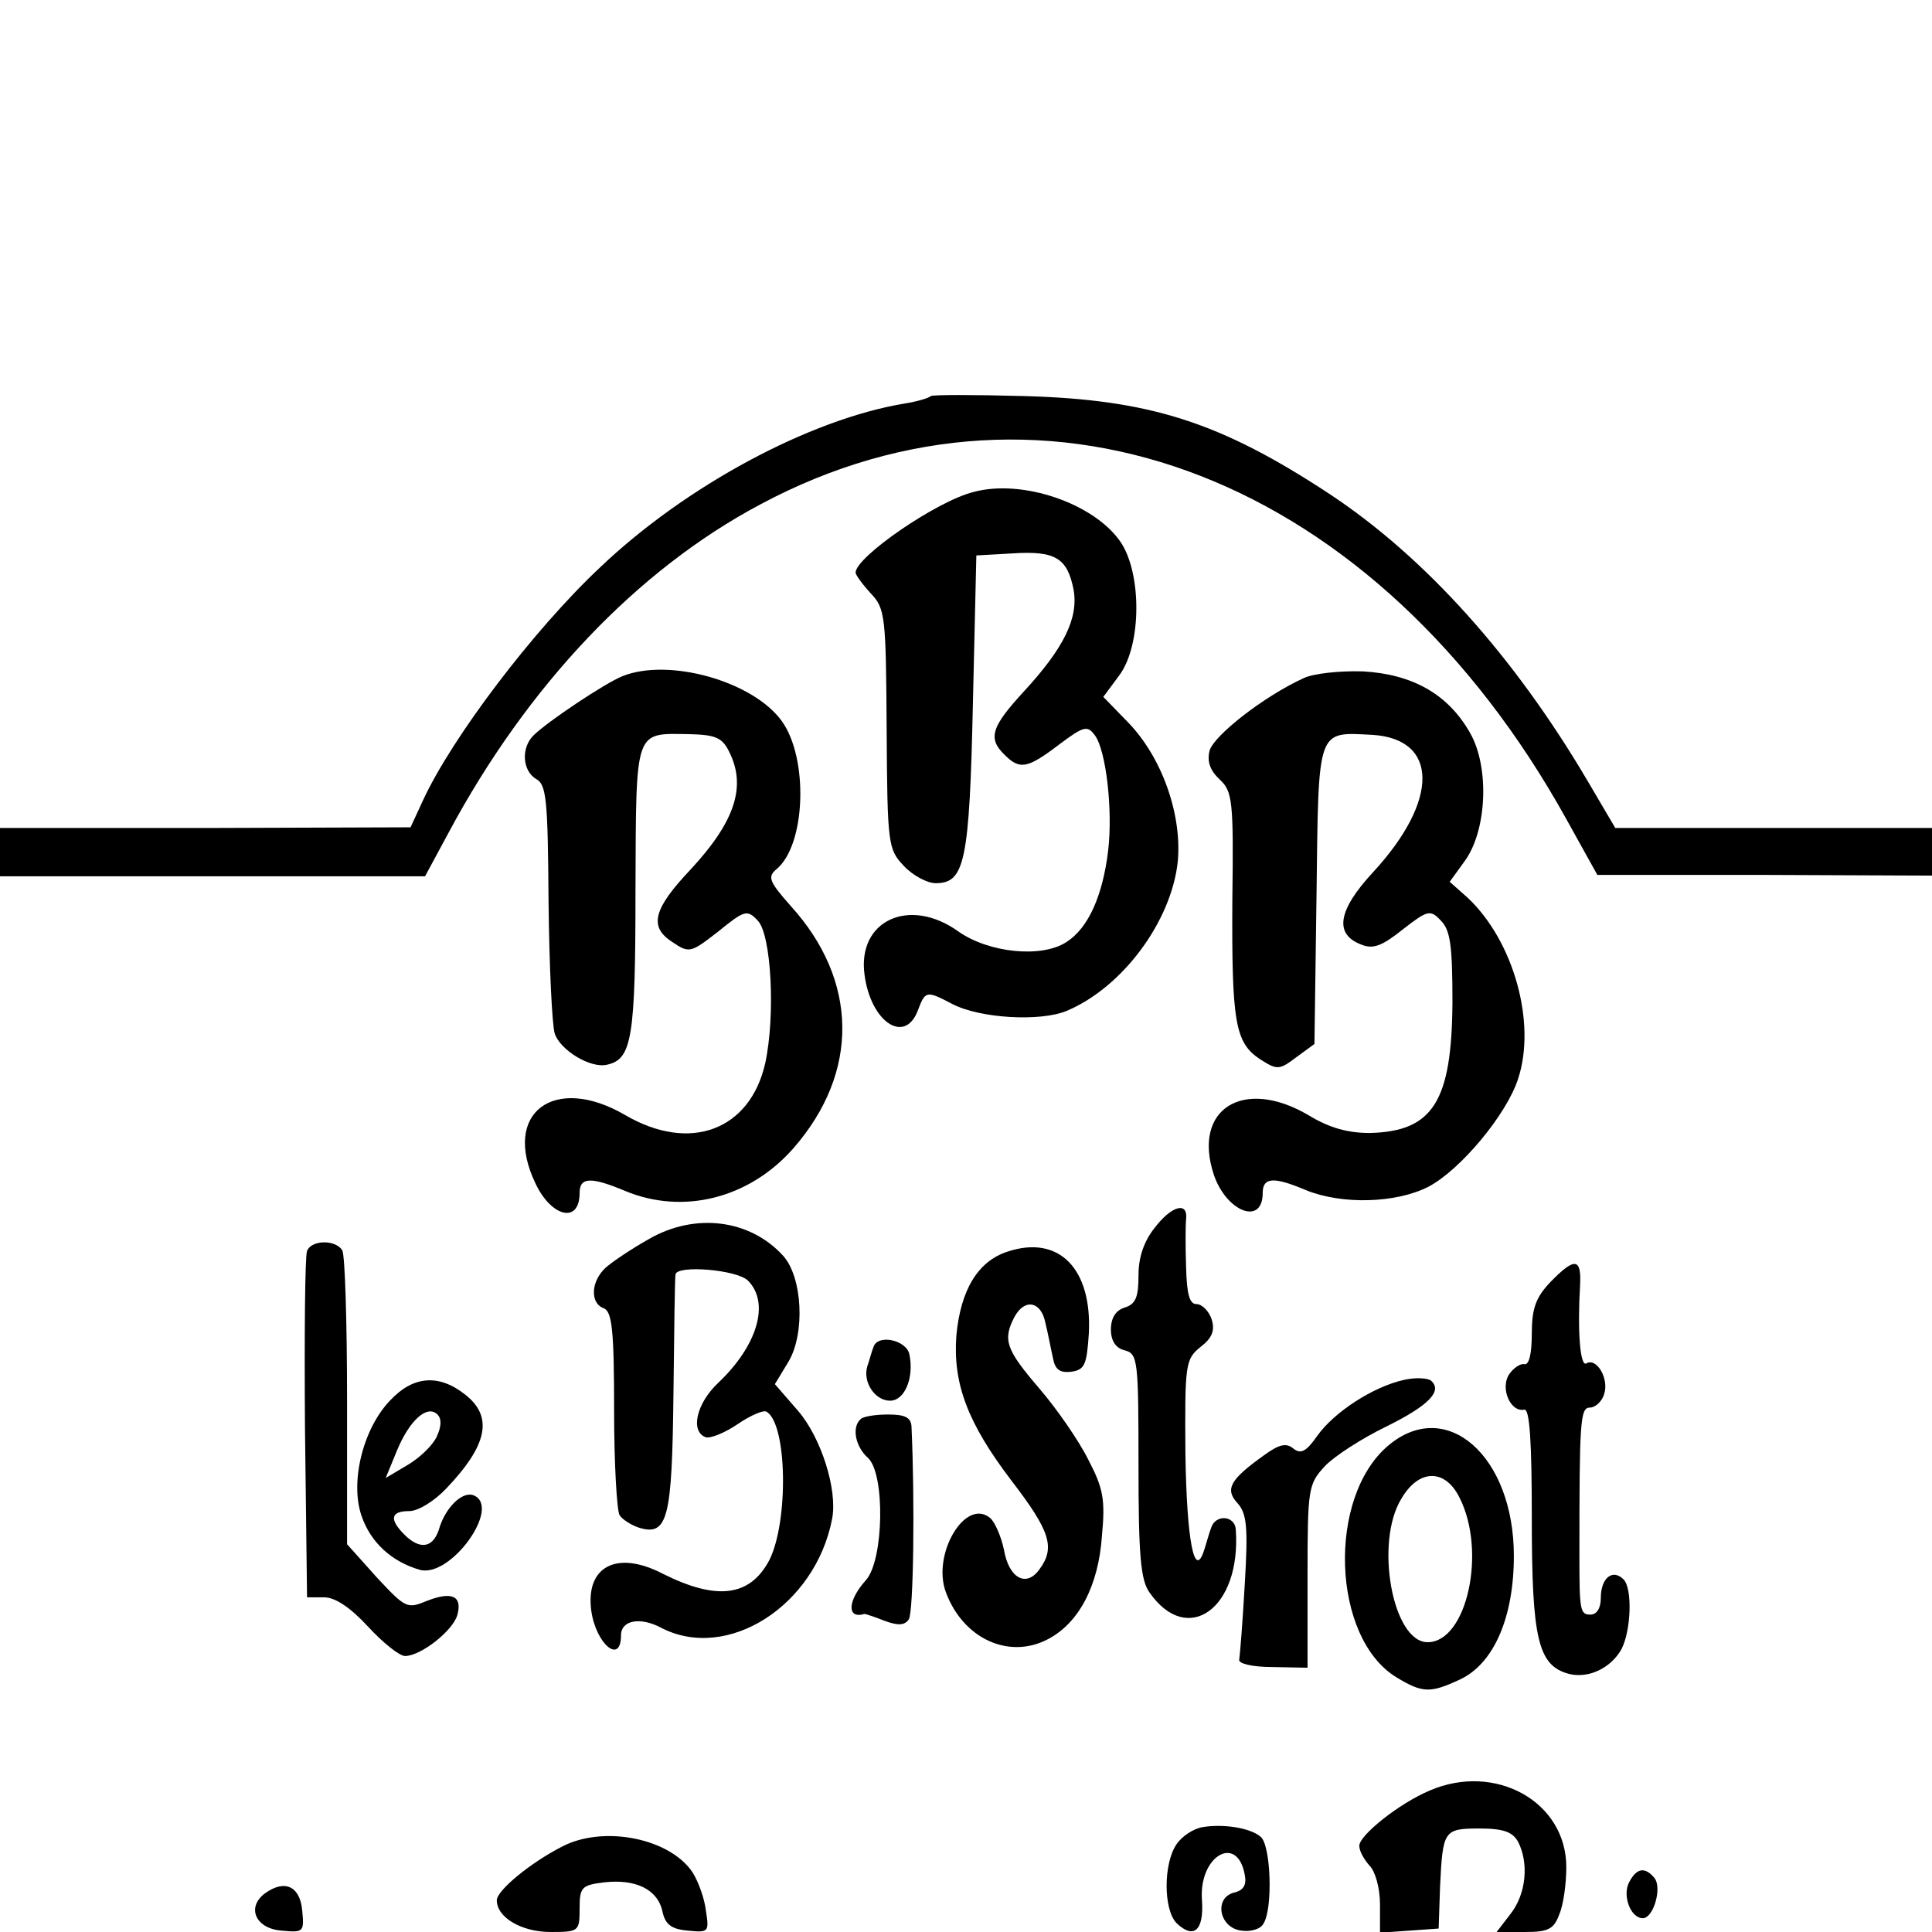
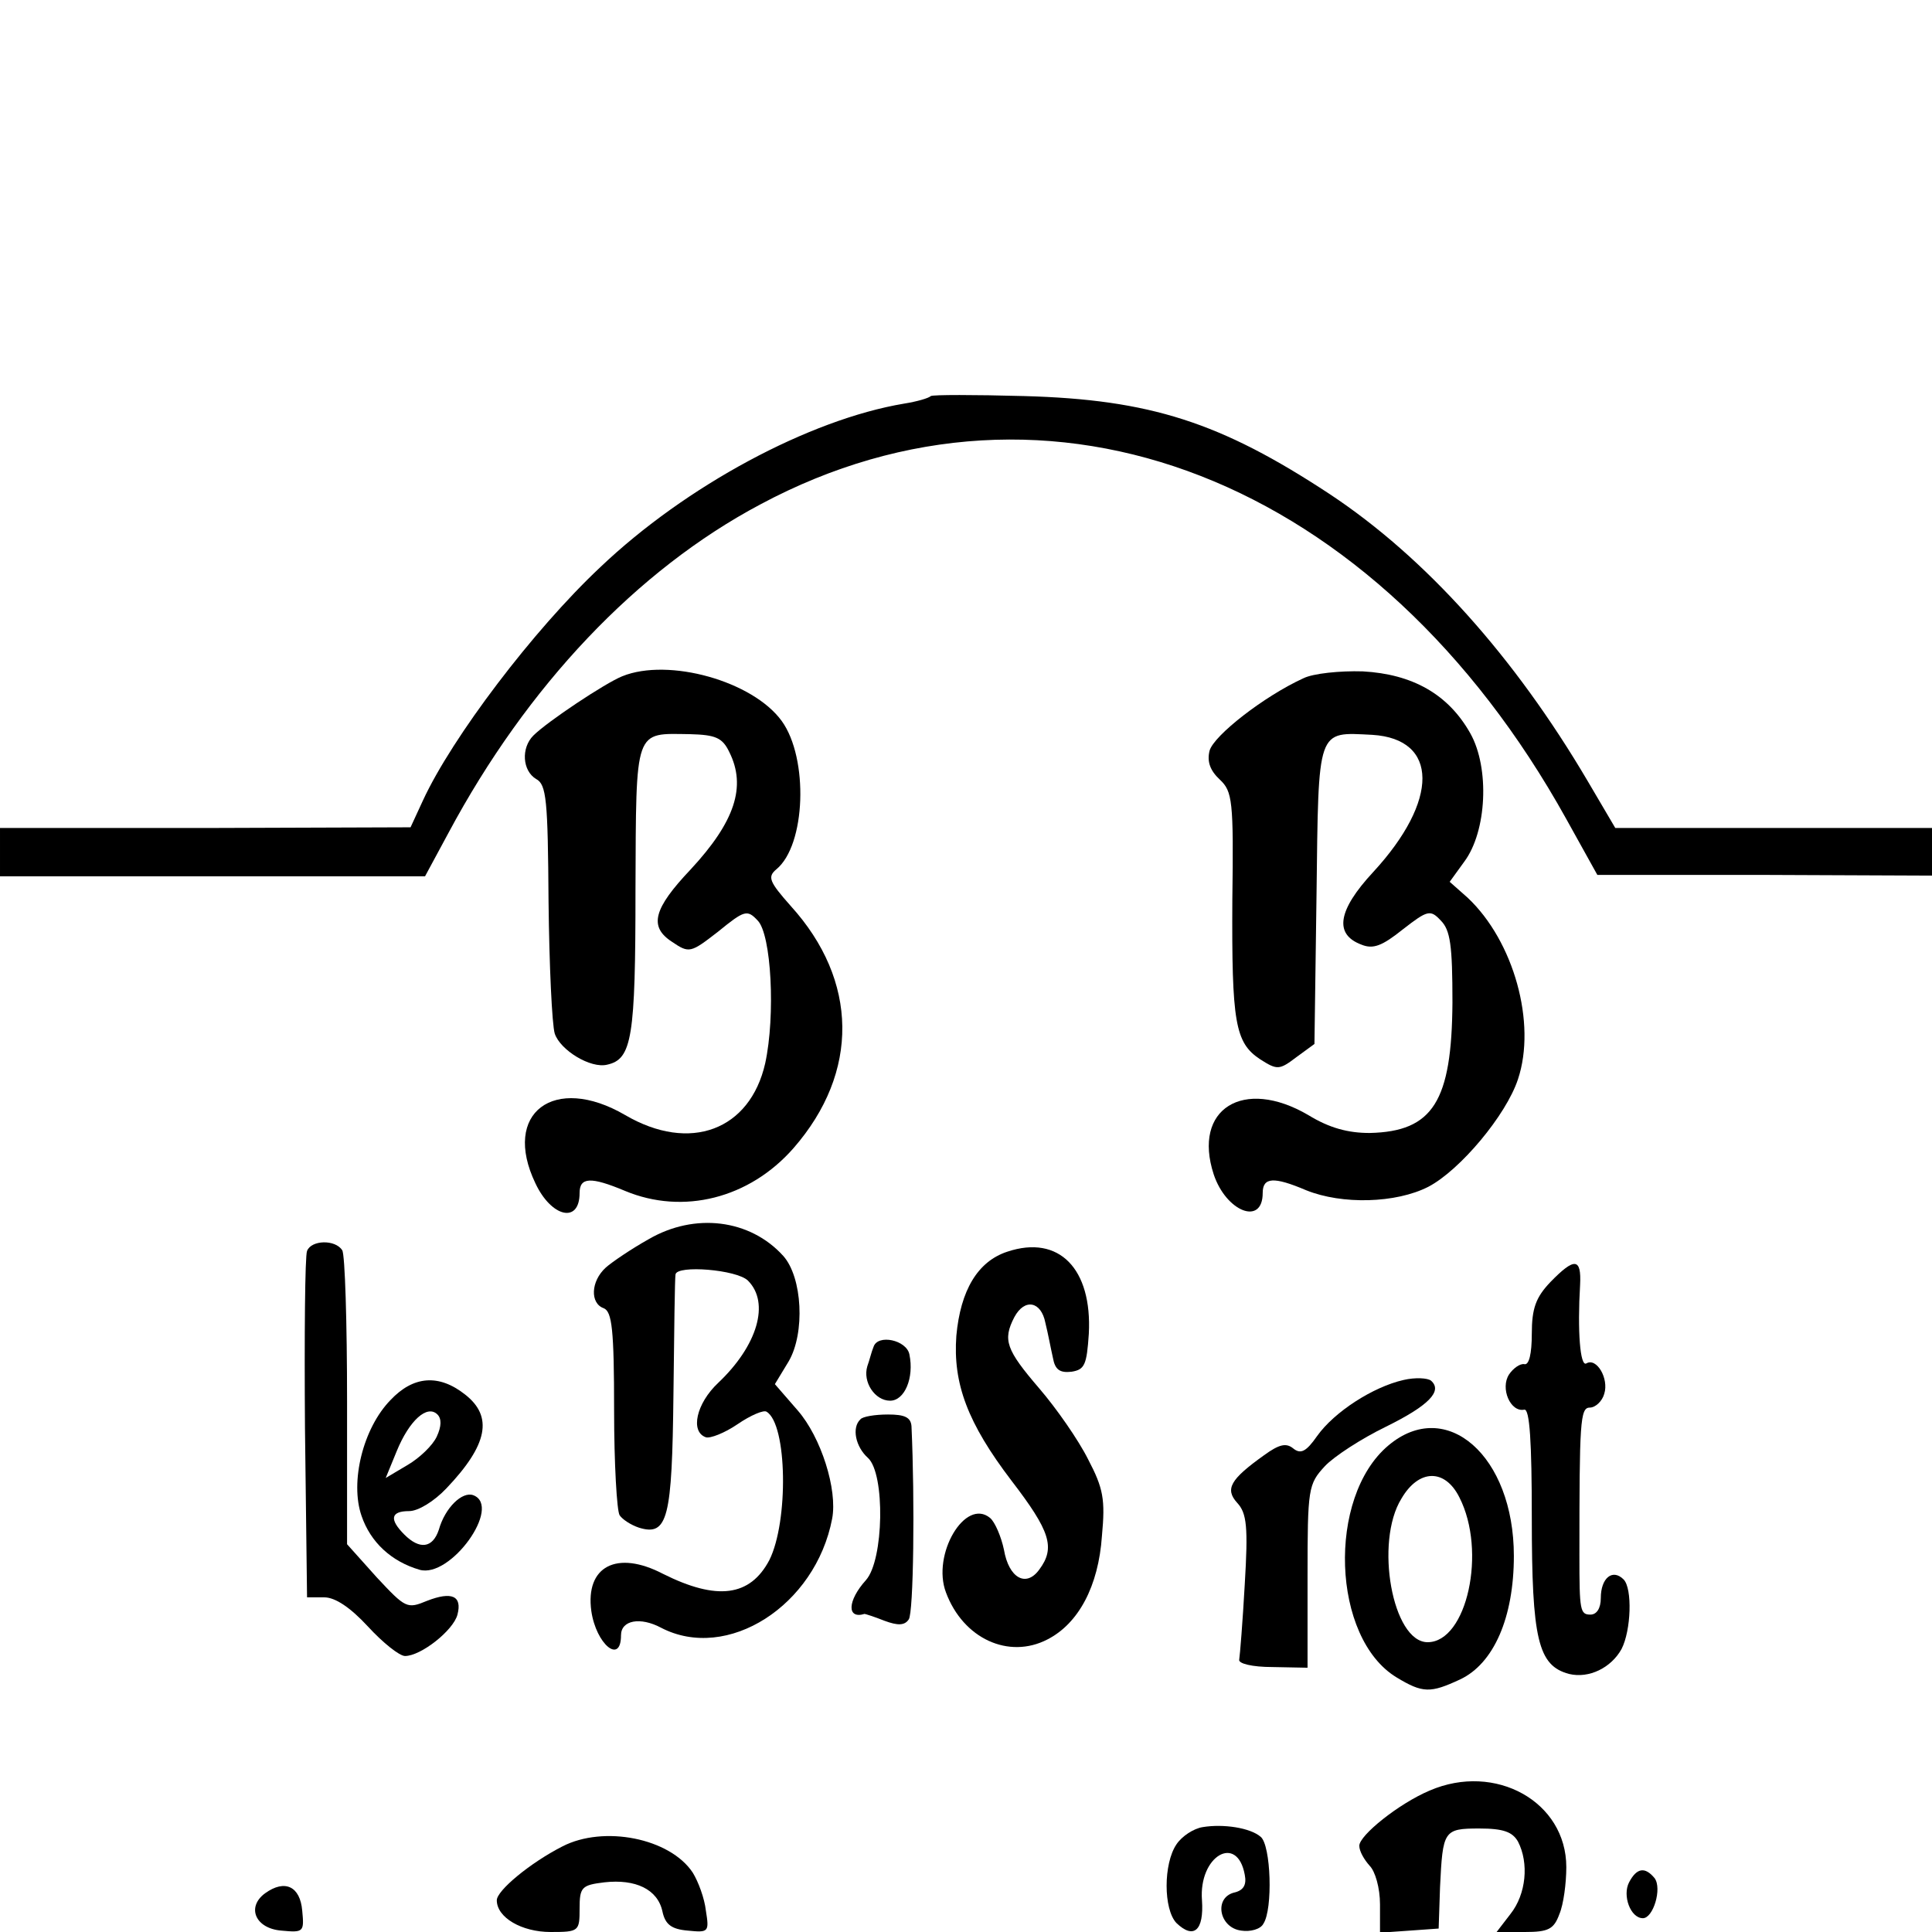
<svg xmlns="http://www.w3.org/2000/svg" version="1.0" width="280pt" height="280pt" viewBox="0 0 280 280" preserveAspectRatio="xMidYMid meet">
  <g transform="translate(0,280) scale(0.1,-0.1)" fill="#000000" stroke="none">
    <path d="M1349 2226 c-3 -3 -20 -8 -39 -11 -137 -23 -316 -119 -440 -237 -97 -91 -215 -247 -257 -338 l-18 -39 -297 -1 -298 0 0 -35 0 -35 308 0 308 0 34 63 c114 213 273 381 452 476 418 224 894 38 1168 -456 l45 -81 243 0 242 -1 0 35 0 34 -230 0 -229 0 -40 68 c-106 180 -235 324 -374 416 -158 104 -260 137 -443 142 -72 2 -132 2 -135 0z" />
-     <path d="M1411 2087 c-53 -13 -171 -94 -171 -117 0 -3 10 -17 22 -30 21 -22 22 -33 23 -197 1 -167 2 -174 25 -198 13 -14 34 -25 46 -25 42 0 49 30 54 260 l5 215 53 3 c62 4 79 -7 88 -53 7 -41 -14 -84 -72 -147 -47 -51 -53 -68 -28 -92 22 -22 33 -20 79 15 36 27 41 28 52 13 16 -22 26 -108 19 -167 -8 -66 -29 -112 -60 -132 -36 -24 -113 -16 -157 15 -71 51 -147 16 -136 -63 9 -68 58 -101 77 -52 11 29 12 30 50 10 40 -21 128 -26 166 -10 81 34 152 130 161 217 6 68 -23 151 -73 202 l-35 36 23 31 c33 44 33 150 1 195 -39 55 -142 90 -212 71z" />
    <path d="M902 1820 c-25 -10 -109 -66 -129 -86 -18 -18 -16 -51 4 -63 15 -8 17 -30 18 -178 1 -92 5 -178 9 -191 8 -24 52 -51 76 -45 36 8 41 39 41 253 1 237 -2 227 79 226 37 -1 47 -5 57 -26 25 -50 8 -101 -56 -170 -54 -57 -61 -83 -27 -105 25 -17 27 -16 67 15 38 31 42 32 57 16 20 -20 26 -138 11 -207 -22 -97 -109 -130 -203 -75 -103 60 -179 3 -130 -99 23 -49 64 -59 64 -14 0 23 16 24 66 3 84 -35 180 -11 244 62 96 110 94 243 -4 351 -31 35 -34 42 -21 53 43 35 47 161 8 215 -42 58 -164 92 -231 65z" />
    <path d="M1889 1817 c-57 -26 -130 -83 -136 -105 -4 -16 1 -29 15 -42 18 -17 20 -30 18 -174 -1 -178 4 -207 40 -231 25 -16 28 -16 53 3 l26 19 3 216 c3 244 0 236 81 232 96 -6 97 -95 1 -199 -51 -55 -57 -90 -17 -105 17 -7 30 -2 60 22 36 28 40 29 55 13 14 -14 17 -36 17 -119 -1 -143 -28 -187 -120 -189 -31 0 -58 7 -89 26 -94 55 -168 9 -137 -86 18 -54 71 -75 71 -27 0 23 16 24 63 4 52 -21 130 -19 177 5 46 24 113 104 130 156 27 81 -6 200 -73 263 l-26 23 21 29 c33 44 37 136 9 186 -32 57 -84 86 -156 90 -33 1 -72 -3 -86 -10z" />
-     <path d="M1673 1020 c-15 -19 -23 -42 -23 -68 0 -32 -4 -42 -20 -47 -13 -4 -20 -15 -20 -32 0 -16 7 -27 20 -30 19 -5 20 -14 20 -167 0 -130 3 -166 16 -184 55 -79 133 -23 125 91 -1 21 -30 23 -36 2 -3 -8 -7 -23 -10 -32 -14 -43 -25 14 -27 139 -1 132 0 138 22 156 17 13 21 24 16 40 -4 12 -14 22 -22 22 -10 0 -14 14 -15 53 -1 28 -1 60 0 70 3 26 -21 20 -46 -13z" />
    <path d="M940 1004 c-25 -14 -53 -33 -62 -41 -22 -20 -23 -52 -3 -59 12 -5 15 -31 15 -148 0 -77 4 -146 8 -152 4 -6 16 -14 28 -18 42 -13 48 14 50 193 1 91 2 169 3 174 2 14 89 7 105 -9 32 -32 14 -94 -43 -148 -32 -30 -41 -71 -18 -79 6 -2 27 6 46 19 19 13 38 21 42 18 30 -18 32 -159 4 -215 -28 -53 -76 -59 -154 -20 -67 35 -113 11 -104 -54 7 -48 43 -78 43 -35 0 22 28 27 58 11 96 -50 224 32 248 158 8 42 -16 118 -50 157 l-33 38 20 33 c24 41 20 122 -8 153 -48 53 -128 63 -195 24z" />
    <path d="M445 987 c-3 -7 -4 -122 -3 -257 l3 -245 25 0 c16 0 38 -15 63 -42 22 -24 46 -43 54 -43 23 0 70 37 76 60 7 27 -8 34 -44 20 -29 -12 -31 -11 -73 34 l-43 48 0 207 c0 114 -3 213 -7 219 -10 16 -45 15 -51 -1z" />
    <path d="M1460 986 c-43 -14 -68 -56 -74 -122 -5 -69 16 -126 80 -210 56 -73 64 -97 40 -129 -19 -26 -44 -12 -51 29 -4 19 -13 40 -20 46 -36 30 -85 -53 -64 -108 25 -67 91 -97 147 -68 45 23 74 77 79 150 5 53 2 69 -20 111 -14 28 -46 74 -71 103 -48 56 -53 70 -36 103 15 28 39 23 45 -8 4 -16 8 -38 11 -51 3 -17 10 -22 27 -20 19 3 22 10 25 55 5 94 -43 144 -118 119z" />
    <path d="M2247 942 c-21 -22 -27 -38 -27 -75 0 -29 -4 -46 -11 -44 -6 1 -16 -6 -22 -15 -13 -20 2 -55 22 -51 8 2 11 -47 11 -157 0 -176 9 -214 54 -226 29 -7 61 9 76 36 14 27 16 88 3 101 -16 16 -33 2 -33 -27 0 -15 -6 -24 -15 -24 -15 0 -16 6 -16 85 0 194 1 215 15 215 8 0 18 9 21 20 7 22 -11 53 -26 44 -9 -5 -13 47 -9 114 2 39 -8 40 -43 4z" />
    <path d="M1266 848 c-3 -7 -6 -20 -9 -28 -7 -23 11 -50 33 -50 21 0 35 33 28 67 -4 21 -46 30 -52 11z" />
    <path d="M2034 800 c-44 -10 -100 -46 -125 -81 -16 -23 -24 -27 -35 -18 -10 8 -20 6 -42 -10 -49 -35 -57 -49 -39 -69 14 -15 16 -35 11 -118 -3 -54 -7 -103 -8 -109 -2 -6 19 -11 48 -11 l51 -1 0 132 c0 128 1 134 25 160 13 14 53 40 88 57 63 31 83 52 66 67 -5 4 -23 5 -40 1z" />
    <path d="M566 771 c-40 -41 -59 -119 -42 -168 13 -38 43 -66 84 -78 45 -13 120 92 78 108 -16 6 -41 -18 -50 -50 -9 -27 -28 -29 -50 -7 -22 22 -20 34 7 34 13 0 36 14 54 33 60 63 68 104 27 136 -38 30 -75 27 -108 -8z m67 -53 c-6 -13 -25 -31 -42 -41 l-32 -19 16 39 c18 44 44 68 59 53 6 -6 6 -17 -1 -32z" />
    <path d="M1247 743 c-13 -12 -7 -40 11 -56 25 -23 23 -148 -3 -177 -27 -30 -28 -57 -2 -49 1 0 14 -4 29 -10 19 -7 29 -7 35 2 7 9 9 172 4 280 -1 13 -10 17 -34 17 -19 0 -37 -3 -40 -7z" />
    <path d="M2012 705 c-89 -75 -82 -279 12 -336 38 -23 49 -23 92 -3 49 23 78 90 78 179 0 145 -98 231 -182 160z m103 -75 c40 -78 11 -210 -46 -210 -51 0 -77 145 -38 208 25 43 63 44 84 2z" />
    <path d="M2072 205 c-45 -19 -102 -65 -102 -80 0 -8 7 -20 15 -29 8 -8 15 -32 15 -56 l0 -41 43 3 42 3 2 60 c4 82 5 85 57 85 35 0 48 -5 56 -19 16 -31 12 -76 -11 -105 l-20 -26 41 0 c34 0 42 4 50 26 6 14 10 45 10 68 0 95 -103 152 -198 111z" />
    <path d="M1743 152 c-13 -2 -30 -13 -38 -25 -19 -28 -19 -94 0 -114 25 -24 40 -11 37 33 -5 64 51 97 62 37 3 -15 -2 -23 -16 -26 -29 -8 -21 -51 11 -55 13 -2 28 2 32 10 14 21 11 114 -4 126 -15 13 -54 19 -84 14z" />
    <path d="M815 124 c-47 -24 -95 -64 -95 -78 0 -25 36 -46 78 -46 41 0 42 1 42 34 0 31 3 34 36 38 45 5 77 -10 84 -42 4 -19 13 -26 37 -28 30 -3 31 -2 26 29 -2 18 -11 42 -19 55 -33 50 -129 69 -189 38z" />
    <path d="M2361 72 c-10 -19 2 -52 20 -52 15 0 28 43 17 58 -14 17 -26 15 -37 -6z" />
    <path d="M384 56 c-27 -20 -14 -51 24 -54 32 -3 33 -2 30 29 -3 35 -25 46 -54 25z" />
  </g>
</svg>